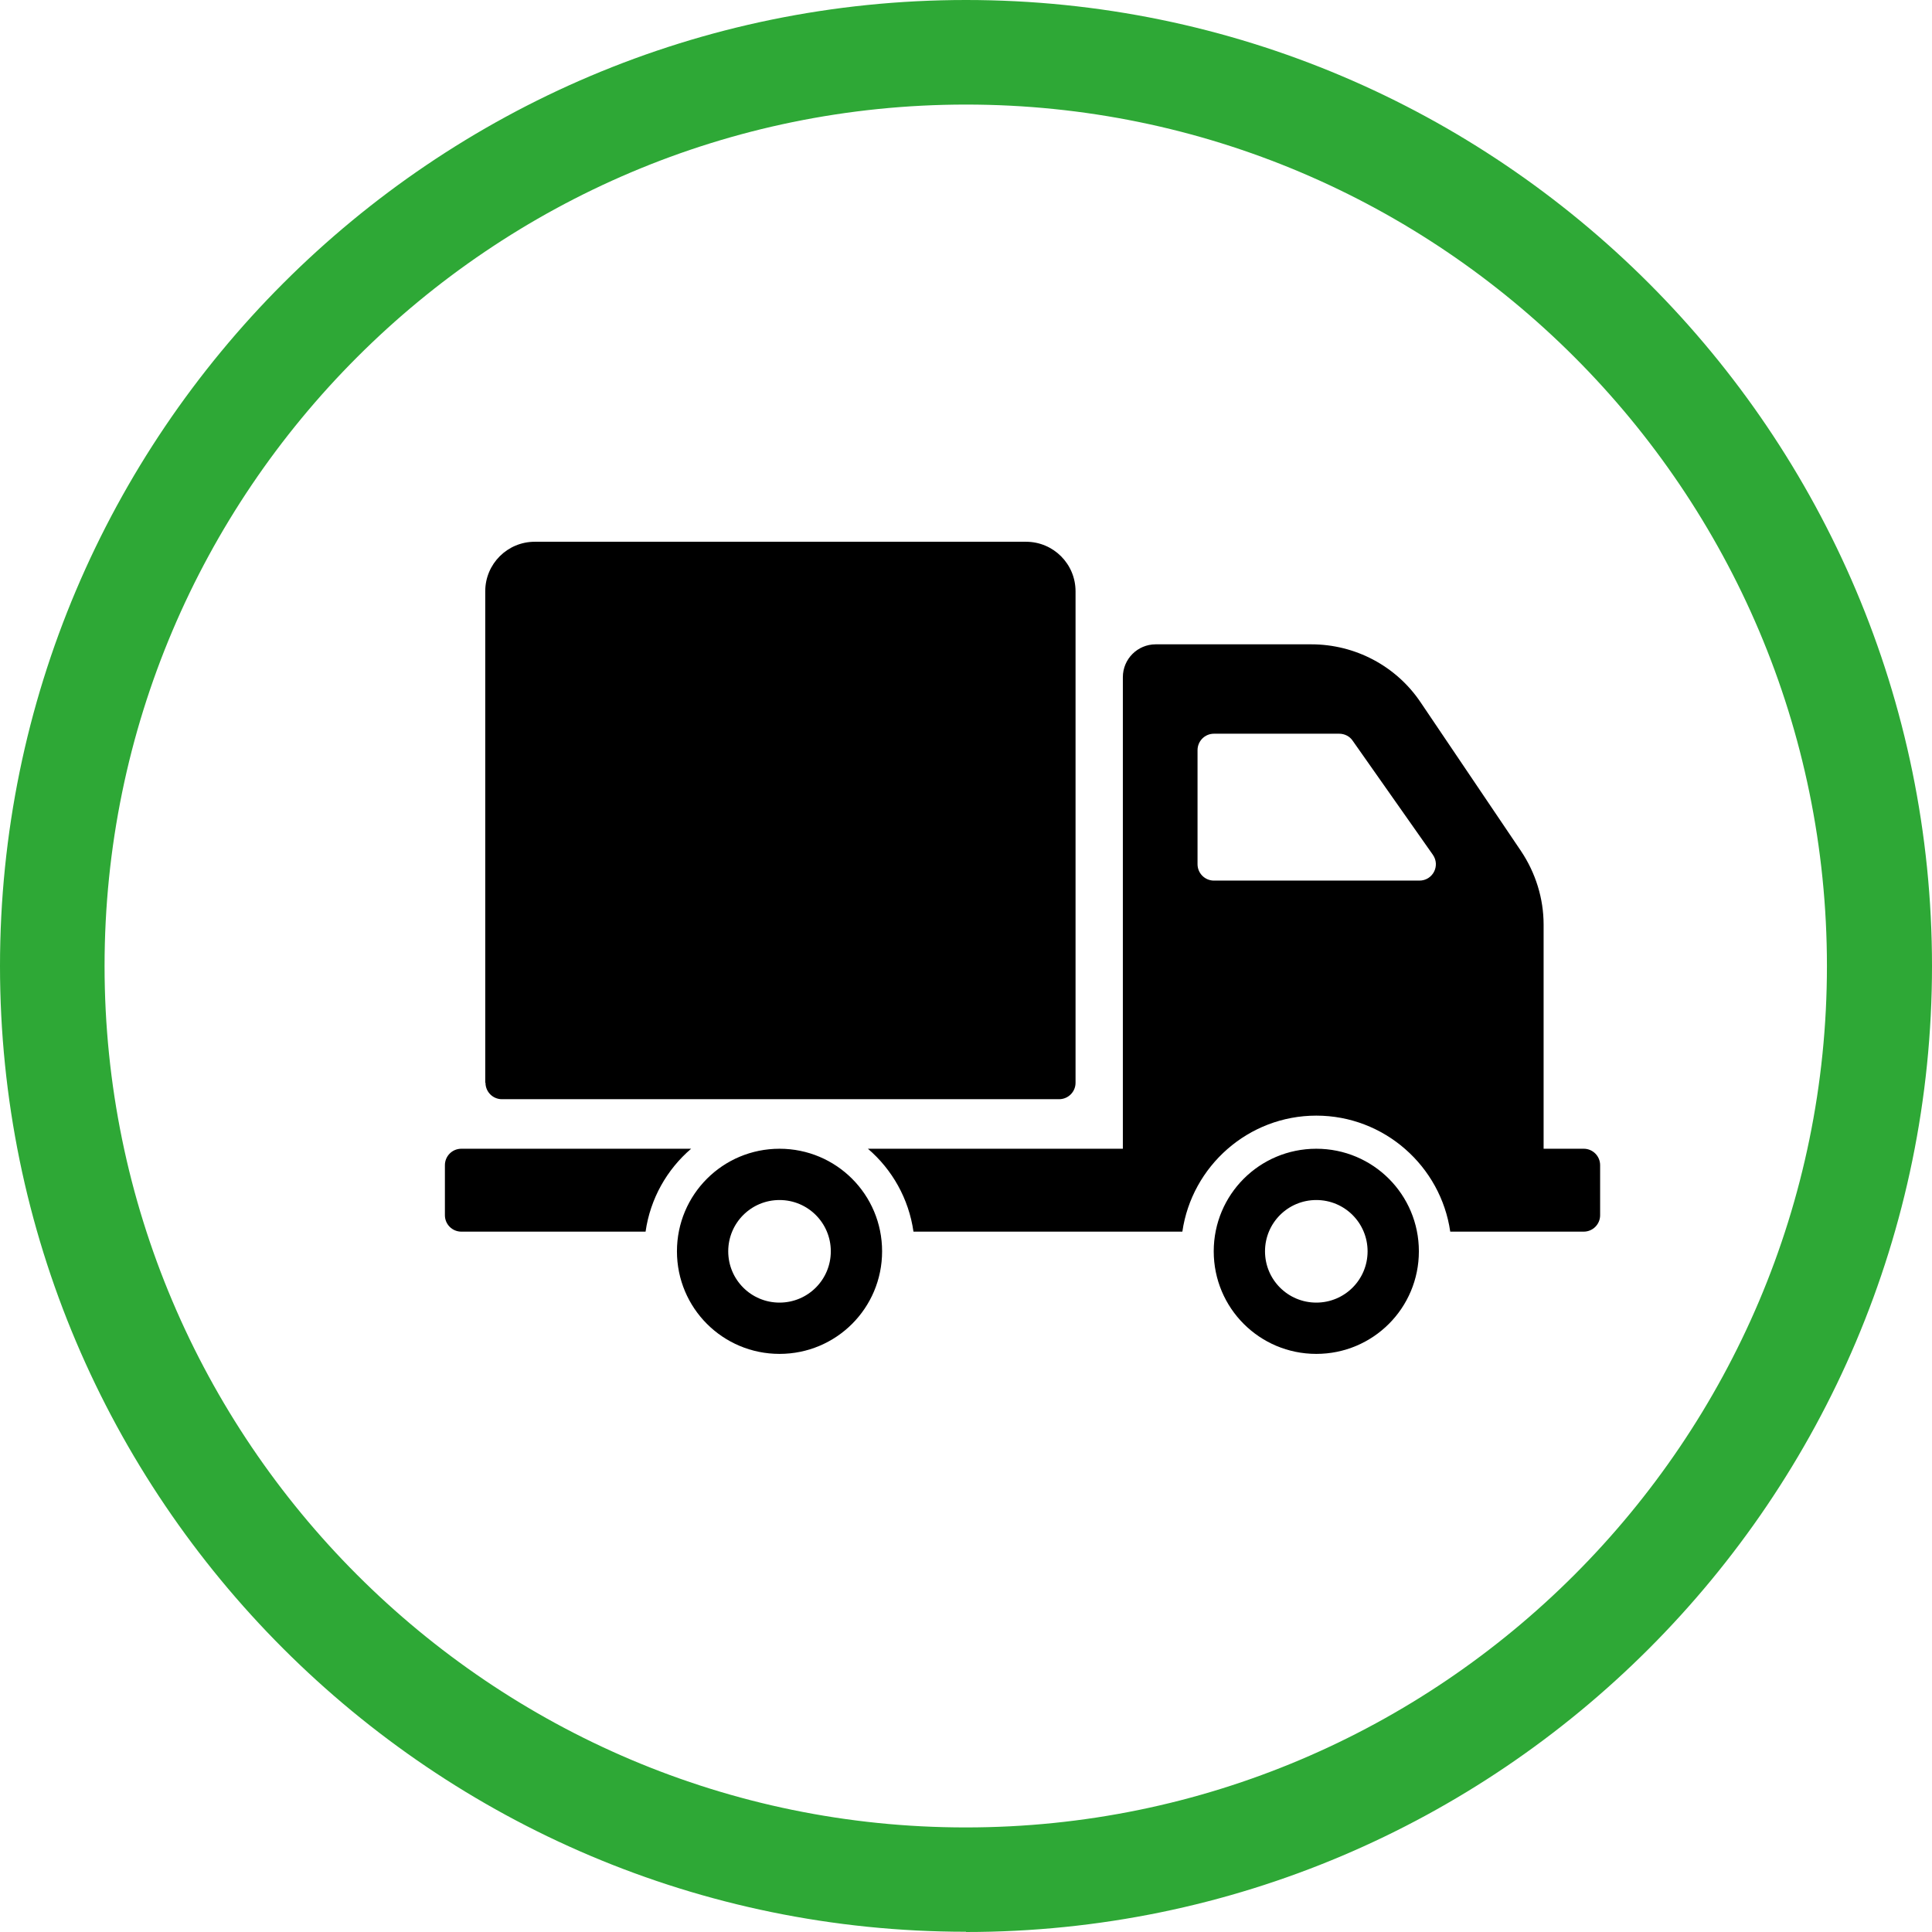
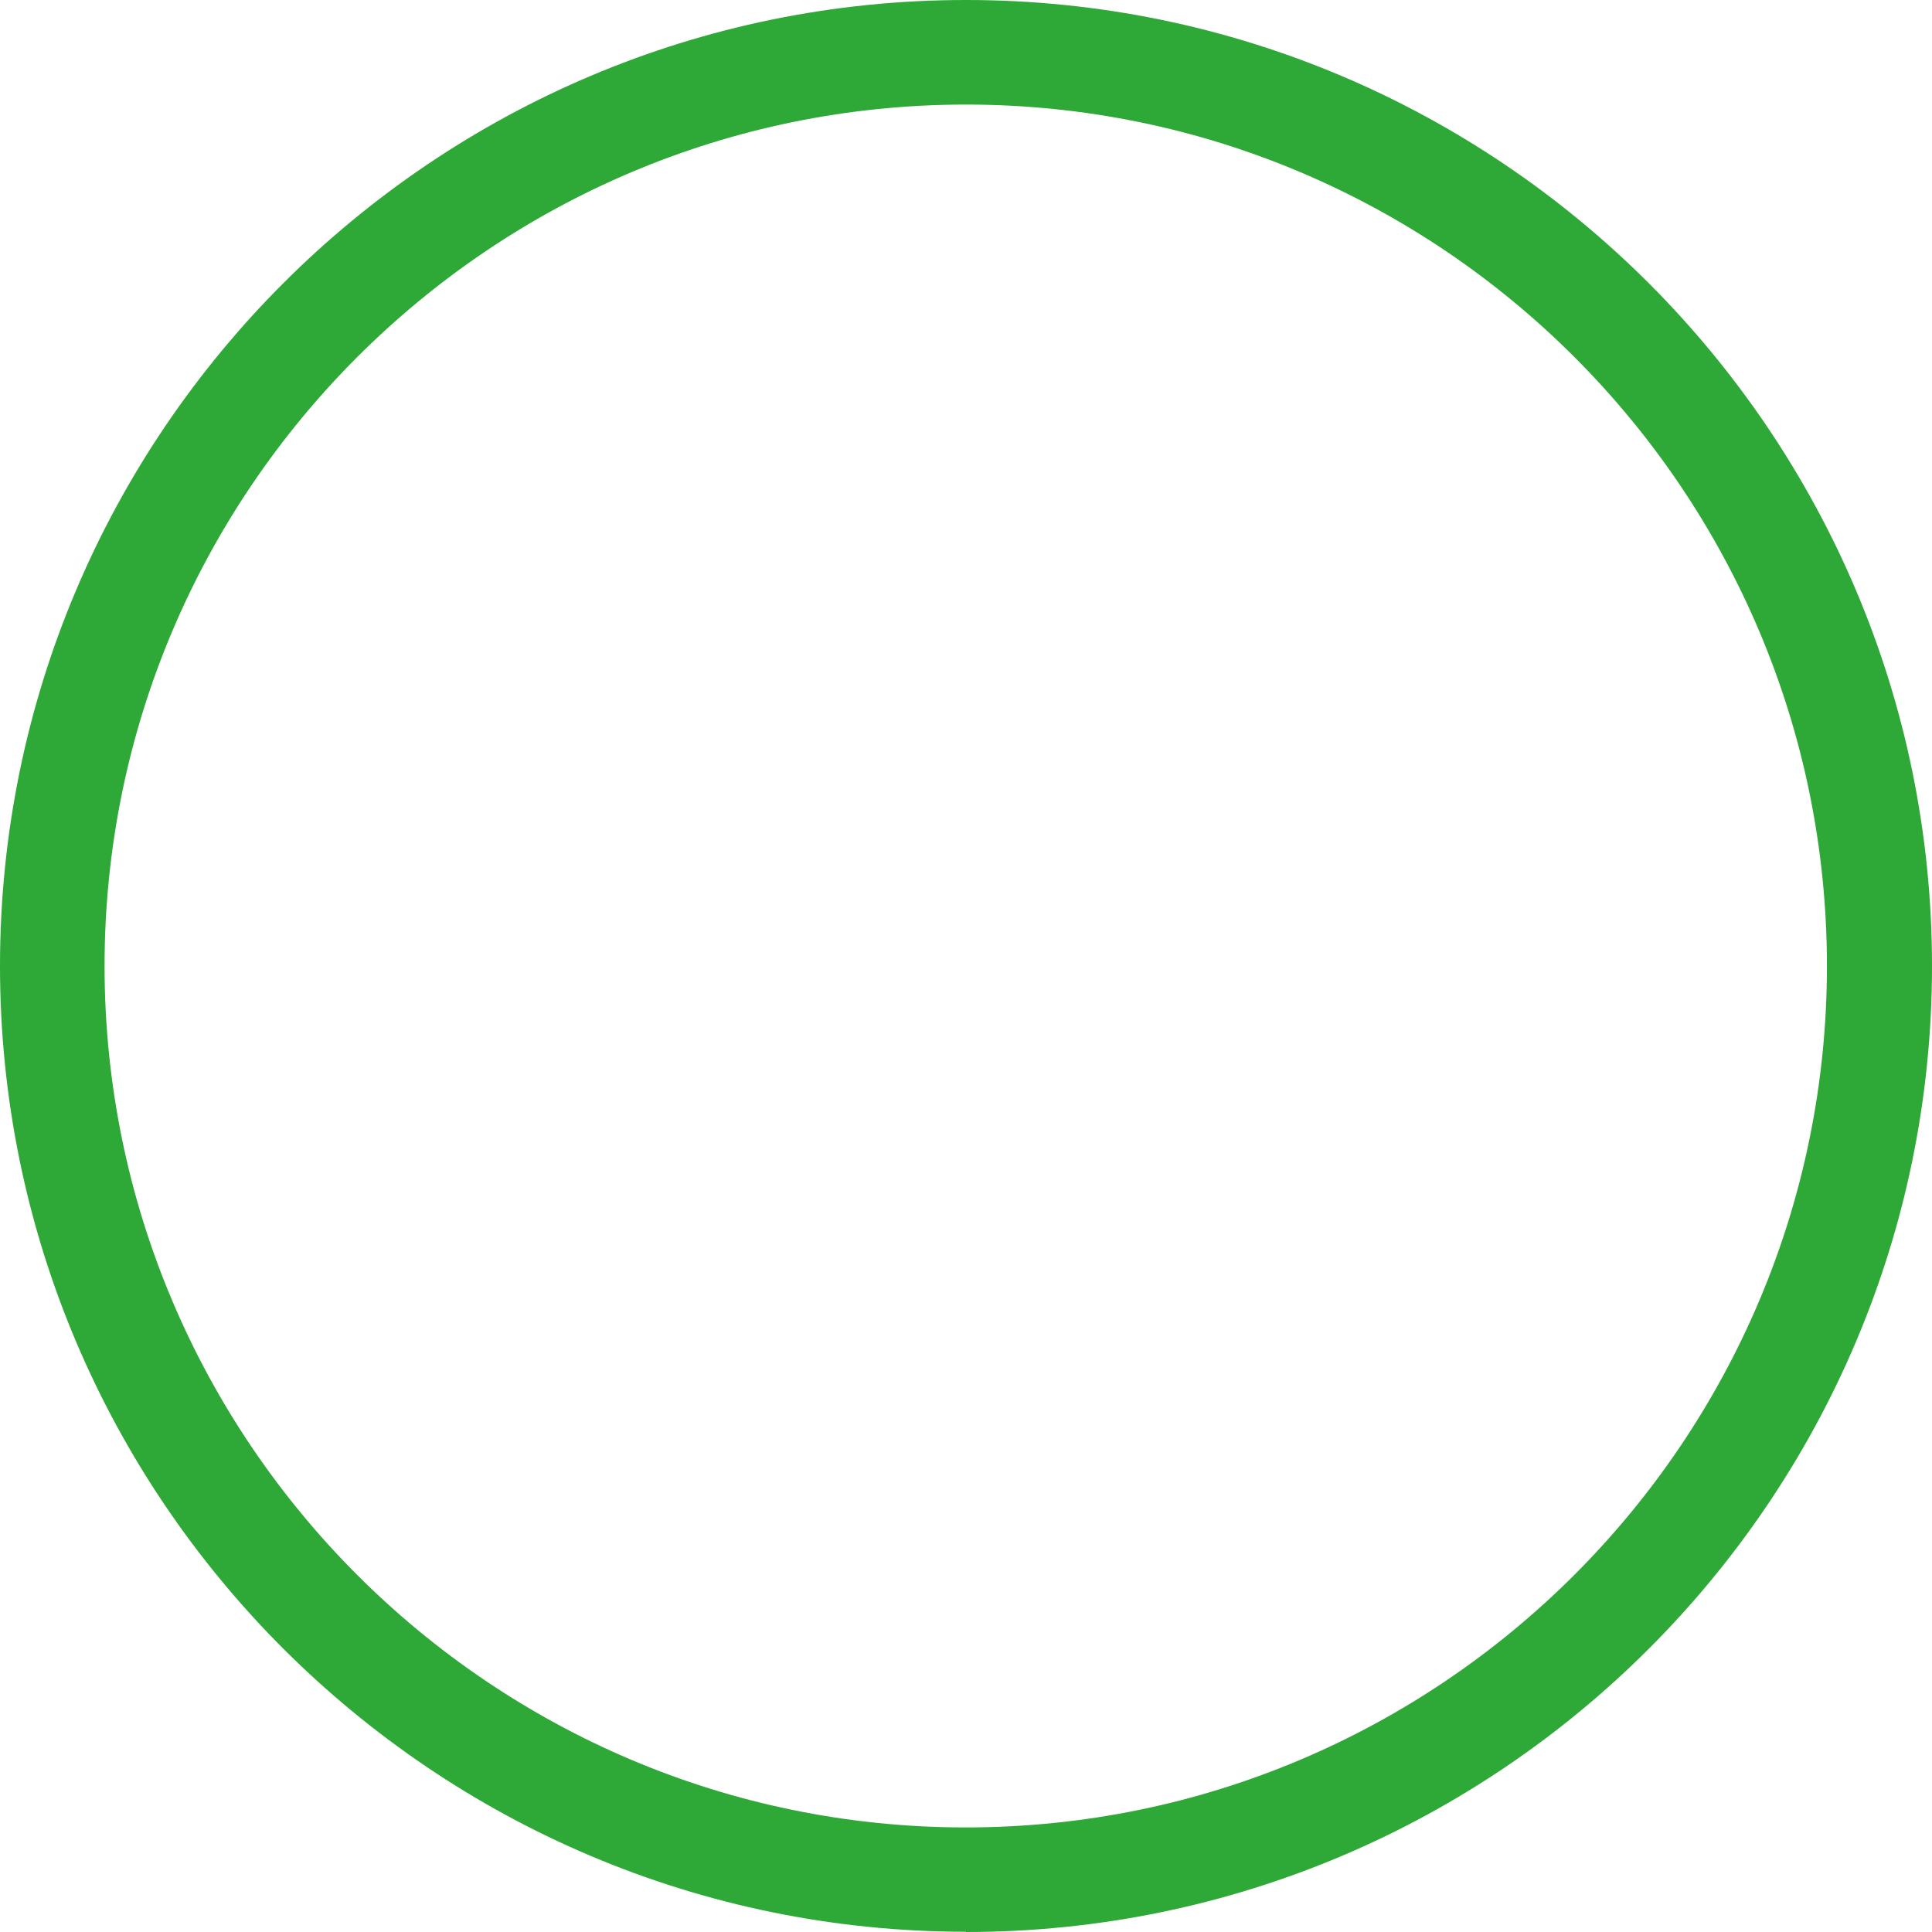
<svg xmlns="http://www.w3.org/2000/svg" id="Layer_1" viewBox="0 0 77.6 77.6">
  <defs>
    <style>
      .cls-1 {
        fill: #2ea836;
      }
    </style>
  </defs>
-   <path d="M19.49,43.49v-19.74c0-1.1.89-1.99,1.99-1.99h19.73c1.1,0,1.99.89,1.99,1.99v19.74c0,.37-.3.66-.66.66h-22.38c-.37,0-.66-.3-.66-.66h-.01ZM35.43,50.26c0,2.28-1.84,4.12-4.12,4.12s-4.12-1.84-4.12-4.12,1.84-4.12,4.12-4.12,4.12,1.84,4.12,4.12h0ZM33.37,50.26c0-1.14-.92-2.06-2.06-2.06s-2.06.92-2.06,2.06.92,2.06,2.06,2.06,2.06-.92,2.06-2.06h0ZM27.76,46.14h-9.23c-.37,0-.66.3-.66.66v2.01c0,.37.3.66.66.66h7.4c.19-1.33.86-2.5,1.83-3.33h0ZM56.99,50.26c0,2.28-1.84,4.12-4.12,4.12s-4.12-1.84-4.12-4.12,1.84-4.12,4.12-4.12,4.12,1.84,4.12,4.12h0ZM54.93,50.26c0-1.14-.92-2.06-2.06-2.06s-2.06.92-2.06,2.06.92,2.06,2.06,2.06,2.06-.92,2.06-2.06h0ZM64.27,46.8v2.01c0,.37-.3.66-.66.66h-5.36c-.38-2.63-2.65-4.66-5.38-4.66s-5,2.03-5.38,4.66h-10.8c-.19-1.33-.86-2.5-1.83-3.33h10.24v-18.94c0-.73.59-1.32,1.32-1.32h6.25c1.76,0,3.41.87,4.39,2.33l4.03,5.97c.59.88.91,1.91.91,2.96v9h1.61c.37,0,.66.3.66.66h0ZM57.55,34.33l-3.22-4.58c-.12-.18-.33-.28-.54-.28h-5.03c-.37,0-.66.3-.66.66v4.58c0,.37.3.66.66.66h8.25c.54,0,.85-.6.54-1.04h0Z" />
  <path class="cls-1" d="M38.8,77.59C17.4,77.59,0,60.19,0,38.8S17.4,0,38.8,0s38.8,17.4,38.8,38.8-17.4,38.8-38.8,38.8h0ZM38.8,4.2C19.72,4.2,4.2,19.72,4.2,38.8s15.52,34.6,34.59,34.6,34.59-15.52,34.59-34.6S57.87,4.2,38.8,4.2Z" />
</svg>